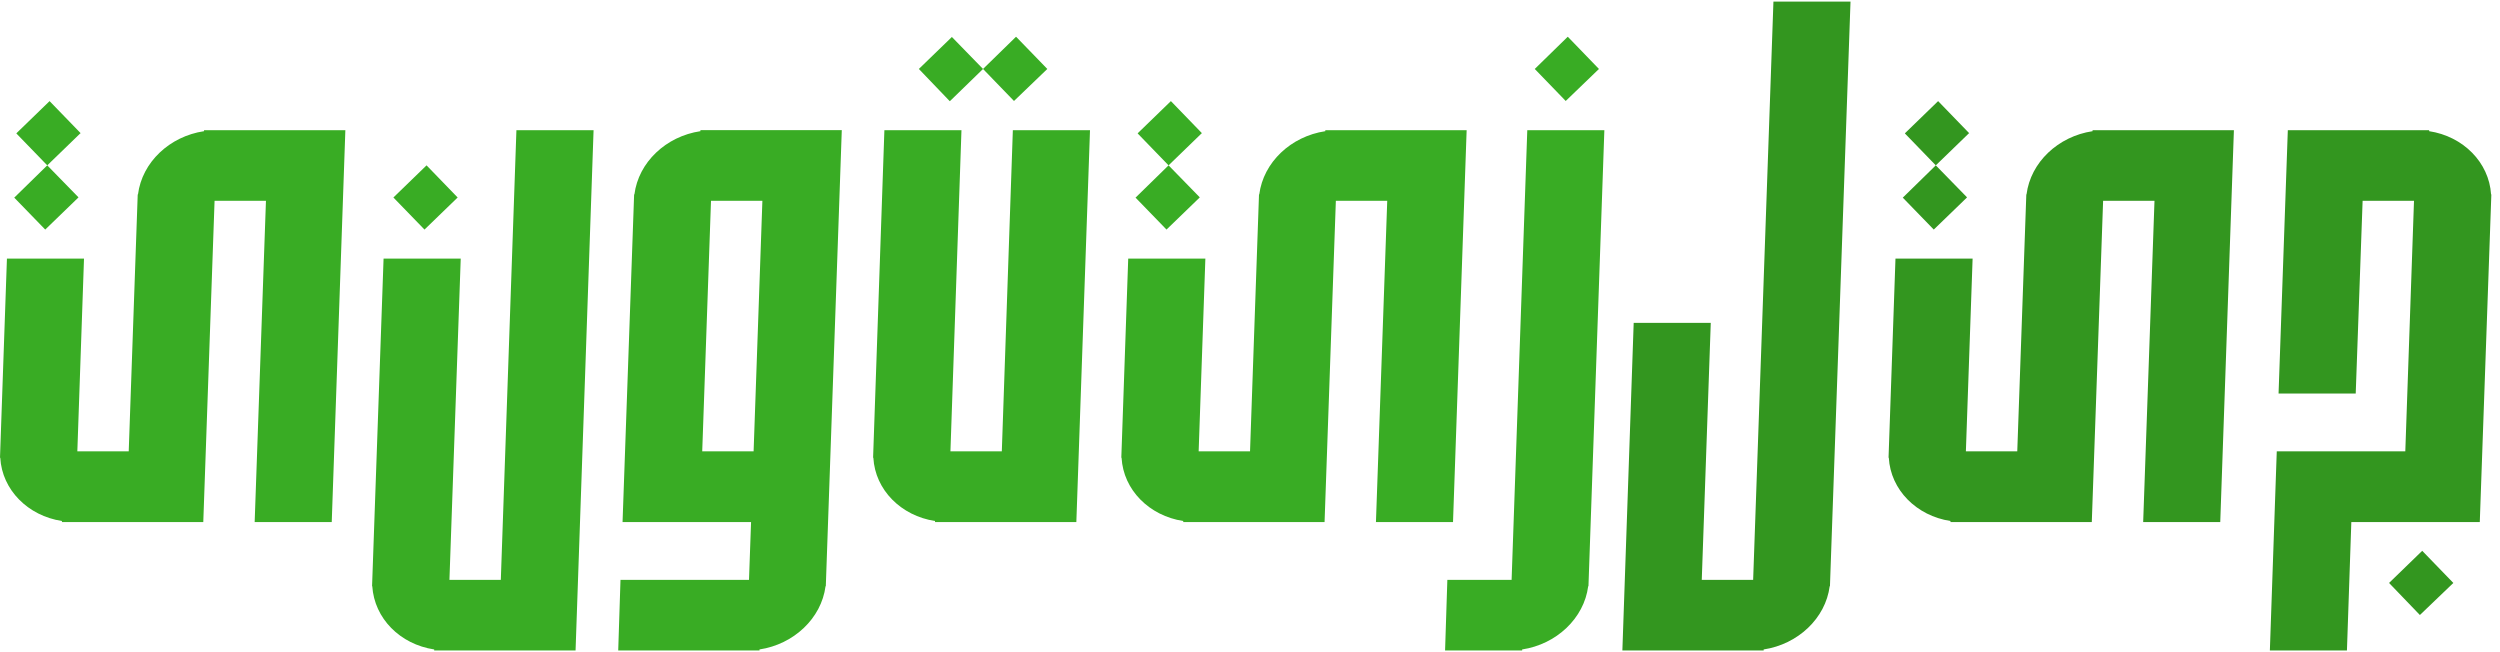
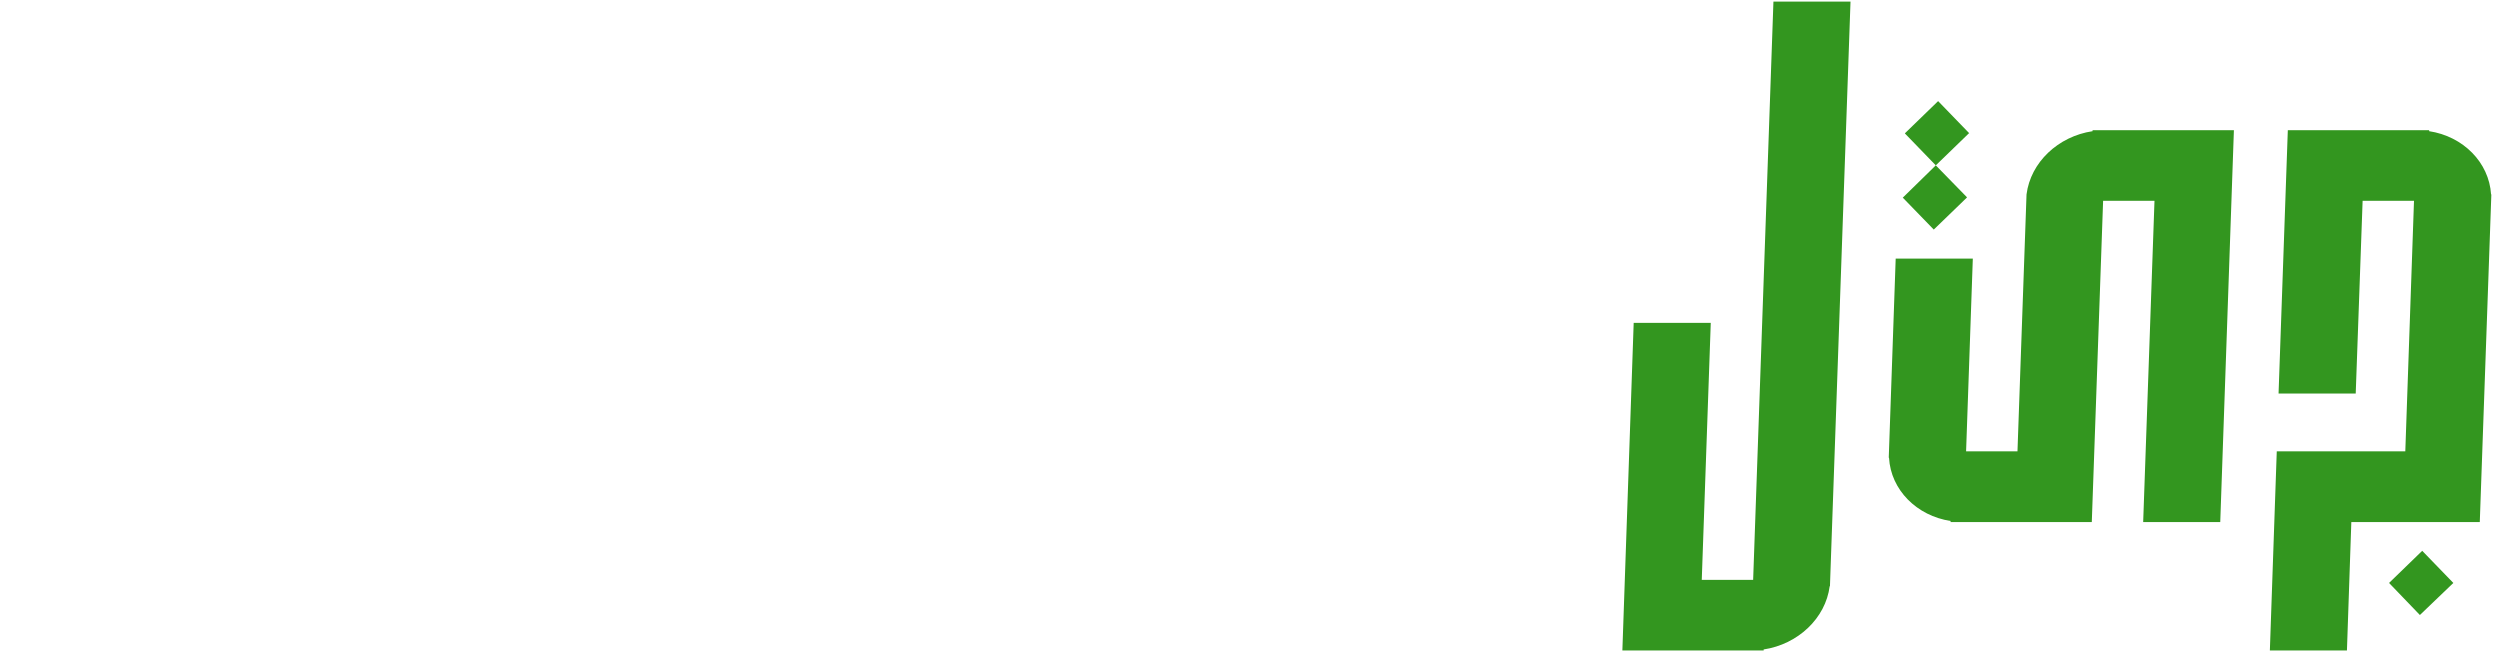
<svg xmlns="http://www.w3.org/2000/svg" version="1.1" id="svg1" width="485.333" height="126.667" viewBox="0 0 485.333 126.667">
  <defs id="defs1" />
  <g id="g1">
-     <path id="path1" d="m 23.98,757.5 45,-46.48 48.398,46.871 h 0.43 l -45.43,46.91 -48.398,-46.91 z M 114.41,664.488 68.981,711.02 21.02,664.102 H 20.59 L 66.019,617.301 114.41,664.102 Z M 90.391,190.391 H 296.719 l 16.48,468.91 h 75 l -16.48,-468.91 h 112.5 l 19.883,571.988 H 297.809 v -1.481 c -50.309,-7.5 -90.43,-45.386 -96.399,-92.308 h -0.39 l -13.129,-375 h -75 l 9.73,281.289 H 10.121 L 0,284.219 H 0.391 C 3.012,237.301 40.898,199.41 90.391,191.91 Z m 483.828,473.711 45.39,-46.801 48.403,46.801 -45.391,46.918 z M 633.789,2.891 H 840.121 L 866.41,762.379 H 753.789 L 731.02,106.02 h -75 L 672.5,574.879 H 559.879 L 543.09,96.719 h 0.308 C 546.41,49.801 583.91,11.91 633.789,4.41 Z m 268.59,0 h 206.211 v 1.52 c 49.93,7.5 90.39,45.391 96.41,92.309 h 0.39 l 23.32,665.66 h -206.33 v -1.481 c -50.271,-7.5 -90.392,-45.386 -96.36,-92.308 h -0.43 L 908.711,190.391 h 187.579 l -3.01,-84.371 H 905.699 Z M 1100,293.59 h -75 l 12.81,365.711 h 75 z m 382.89,605 -48.01,-46.871 45,-46.52 v -0.398 l 48.83,46.918 -45.43,46.871 z m -96.29,-93.789 48.28,46.918 -45.27,46.48 v 0.391 l -48.4,-46.871 45,-46.918 z m -21.8,-614.41 h 206.29 l 19.93,571.988 H 1478.4 L 1462.3,293.59 h -75 l 16.1,468.789 h -112.5 l -16.49,-478.16 h 0.39 c 2.58,-46.918 40.51,-84.809 90,-92.309 z m 295.9,567.109 45,-46.48 48.4,46.871 h 0.39 l -45.39,46.91 -48.4,-46.91 z m 90.39,-93.012 -45.39,46.532 -48,-46.918 h -0.4 l 45.4,-46.801 48.39,46.801 z m -23.98,-474.097 h 206.29 l 16.48,468.91 h 75 l -16.48,-468.91 h 112.5 l 19.88,571.988 h -206.29 v -1.481 c -50.19,-7.5 -90.39,-45.386 -96.4,-92.308 h -0.39 l -13.09,-375 h -75 l 9.8,281.289 H 1646.8 l -10.08,-290.66 h 0.39 c 2.58,-46.918 40.51,-84.809 90,-92.309 z m 558.09,614.808 v -0.398 l 48.71,46.918 -45.32,46.871 h -0.39 l -48,-46.871 z M 2109.3,2.891 h 112.5 v 1.52 c 49.92,7.5 90.39,45.391 96.4,92.309 h 0.39 L 2341.8,762.379 H 2229.3 L 2206.41,106.02 h -93.79 z" style="fill:#39ac24;fill-opacity:1;fill-rule:evenodd;stroke:none" transform="matrix(0.133,0,0,-0.133,0,126.667)" />
-     <path id="path2" d="m 2368.09,2.891 h 206.21 v 1.52 c 49.92,7.5 90.39,45.391 96.4,92.309 h 0.39 l 30,853.281 h -112.5 l -29.61,-843.98 h -75 l 13.13,375.07 h -112.5 z m 412.5,754.609 45,-46.48 48.39,46.871 h 0.43 l -45.43,46.91 -48.39,-46.91 z m 90.43,-93.012 -45.43,46.532 -47.97,-46.918 h -0.43 l 45.43,-46.801 48.4,46.801 z m -24.03,-474.097 h 206.29 l 16.52,468.91 h 75 l -16.52,-468.91 h 112.5 l 19.92,571.988 h -206.29 v -1.481 c -50.19,-7.5 -90.43,-45.386 -96.4,-92.308 h -0.31 l -13.21,-375 h -75 l 9.81,281.289 h -112.58 l -10.12,-290.66 h 0.39 c 2.62,-46.918 40.51,-84.809 90,-92.309 z m 640.2,-88.911 45,-46.789 48.83,46.789 -45.43,46.918 z M 3313.2,2.891 h 112.5 l 6.41,187.5 h 187.5 l 16.87,478.199 h -0.39 c -3,46.922 -40.89,84.808 -90.39,92.308 v 1.481 H 3339.41 L 3325.9,378.012 h 112.62 l 10.07,281.289 h 75 L 3510.9,293.59 h -187.62 z" style="fill:#33961f;fill-opacity:1;fill-rule:evenodd;stroke:none" transform="matrix(0.133,0,0,-0.133,0,126.667)" />
+     <path id="path2" d="m 2368.09,2.891 h 206.21 v 1.52 c 49.92,7.5 90.39,45.391 96.4,92.309 h 0.39 l 30,853.281 h -112.5 l -29.61,-843.98 h -75 l 13.13,375.07 h -112.5 z m 412.5,754.609 45,-46.48 48.39,46.871 h 0.43 l -45.43,46.91 -48.39,-46.91 z m 90.43,-93.012 -45.43,46.532 -47.97,-46.918 h -0.43 l 45.43,-46.801 48.4,46.801 z m -24.03,-474.097 h 206.29 l 16.52,468.91 h 75 l -16.52,-468.91 h 112.5 l 19.92,571.988 h -206.29 v -1.481 c -50.19,-7.5 -90.43,-45.386 -96.4,-92.308 l -13.21,-375 h -75 l 9.81,281.289 h -112.58 l -10.12,-290.66 h 0.39 c 2.62,-46.918 40.51,-84.809 90,-92.309 z m 640.2,-88.911 45,-46.789 48.83,46.789 -45.43,46.918 z M 3313.2,2.891 h 112.5 l 6.41,187.5 h 187.5 l 16.87,478.199 h -0.39 c -3,46.922 -40.89,84.808 -90.39,92.308 v 1.481 H 3339.41 L 3325.9,378.012 h 112.62 l 10.07,281.289 h 75 L 3510.9,293.59 h -187.62 z" style="fill:#33961f;fill-opacity:1;fill-rule:evenodd;stroke:none" transform="matrix(0.133,0,0,-0.133,0,126.667)" />
  </g>
</svg>